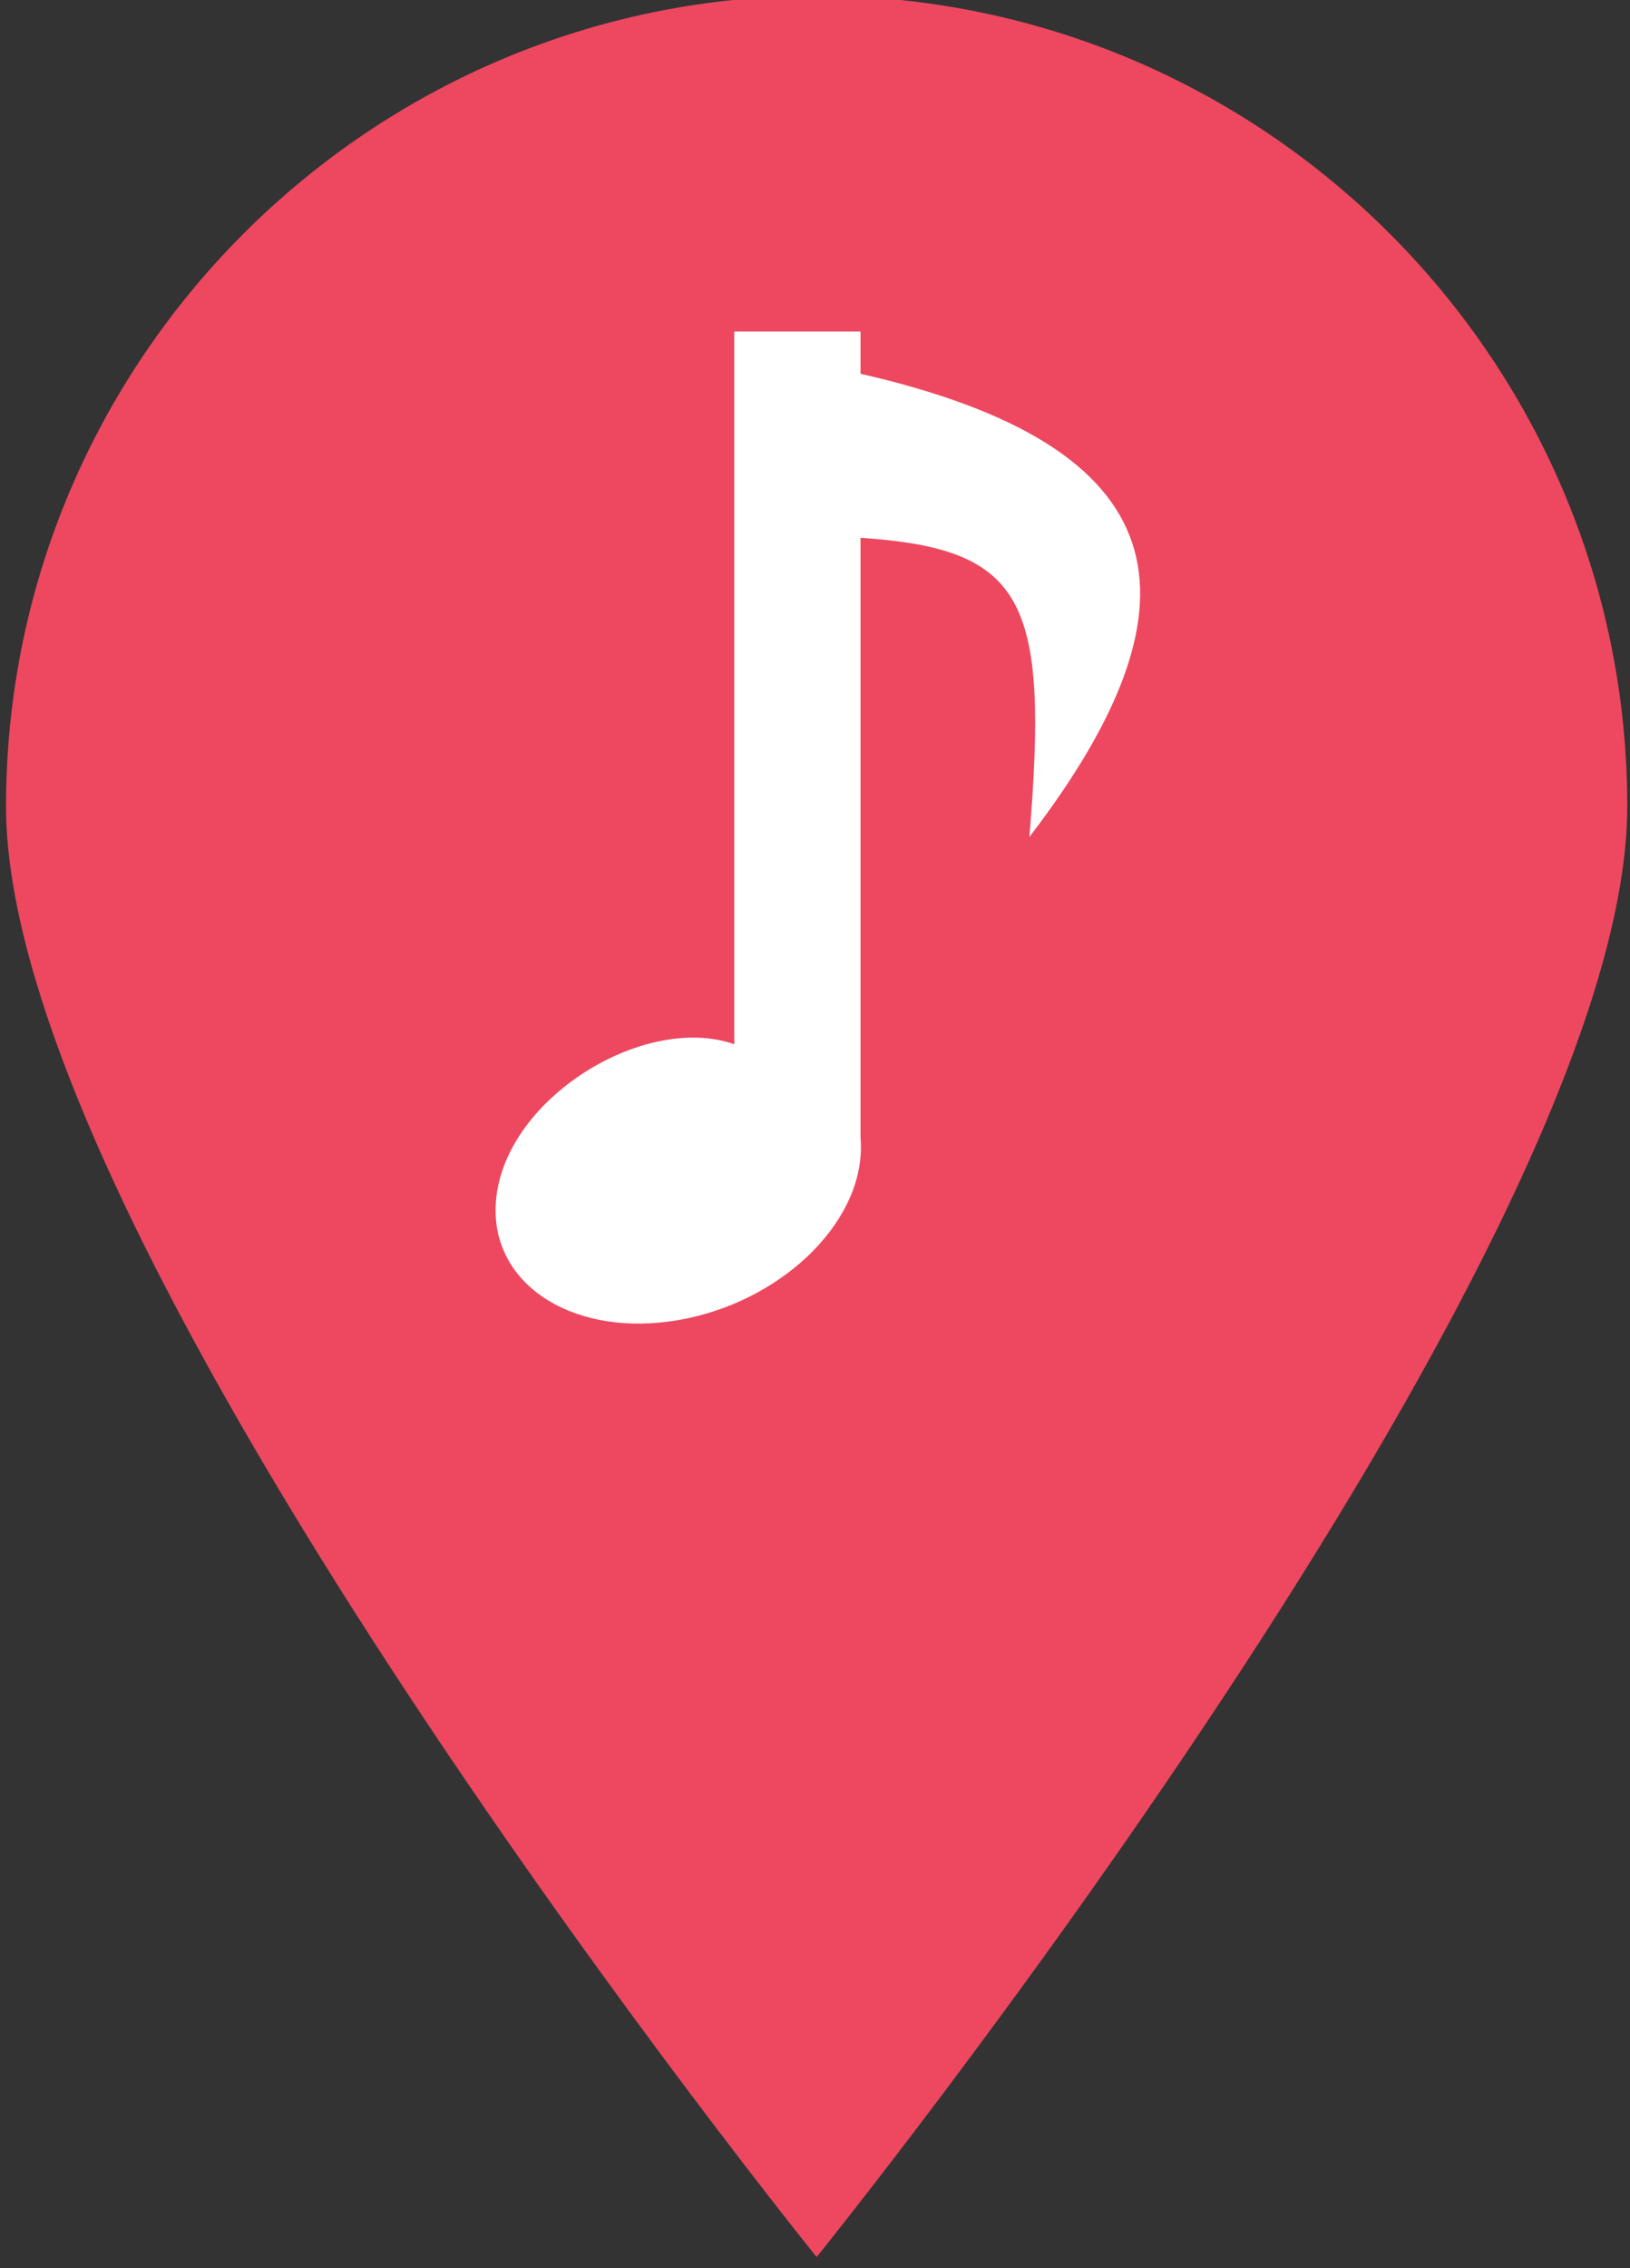
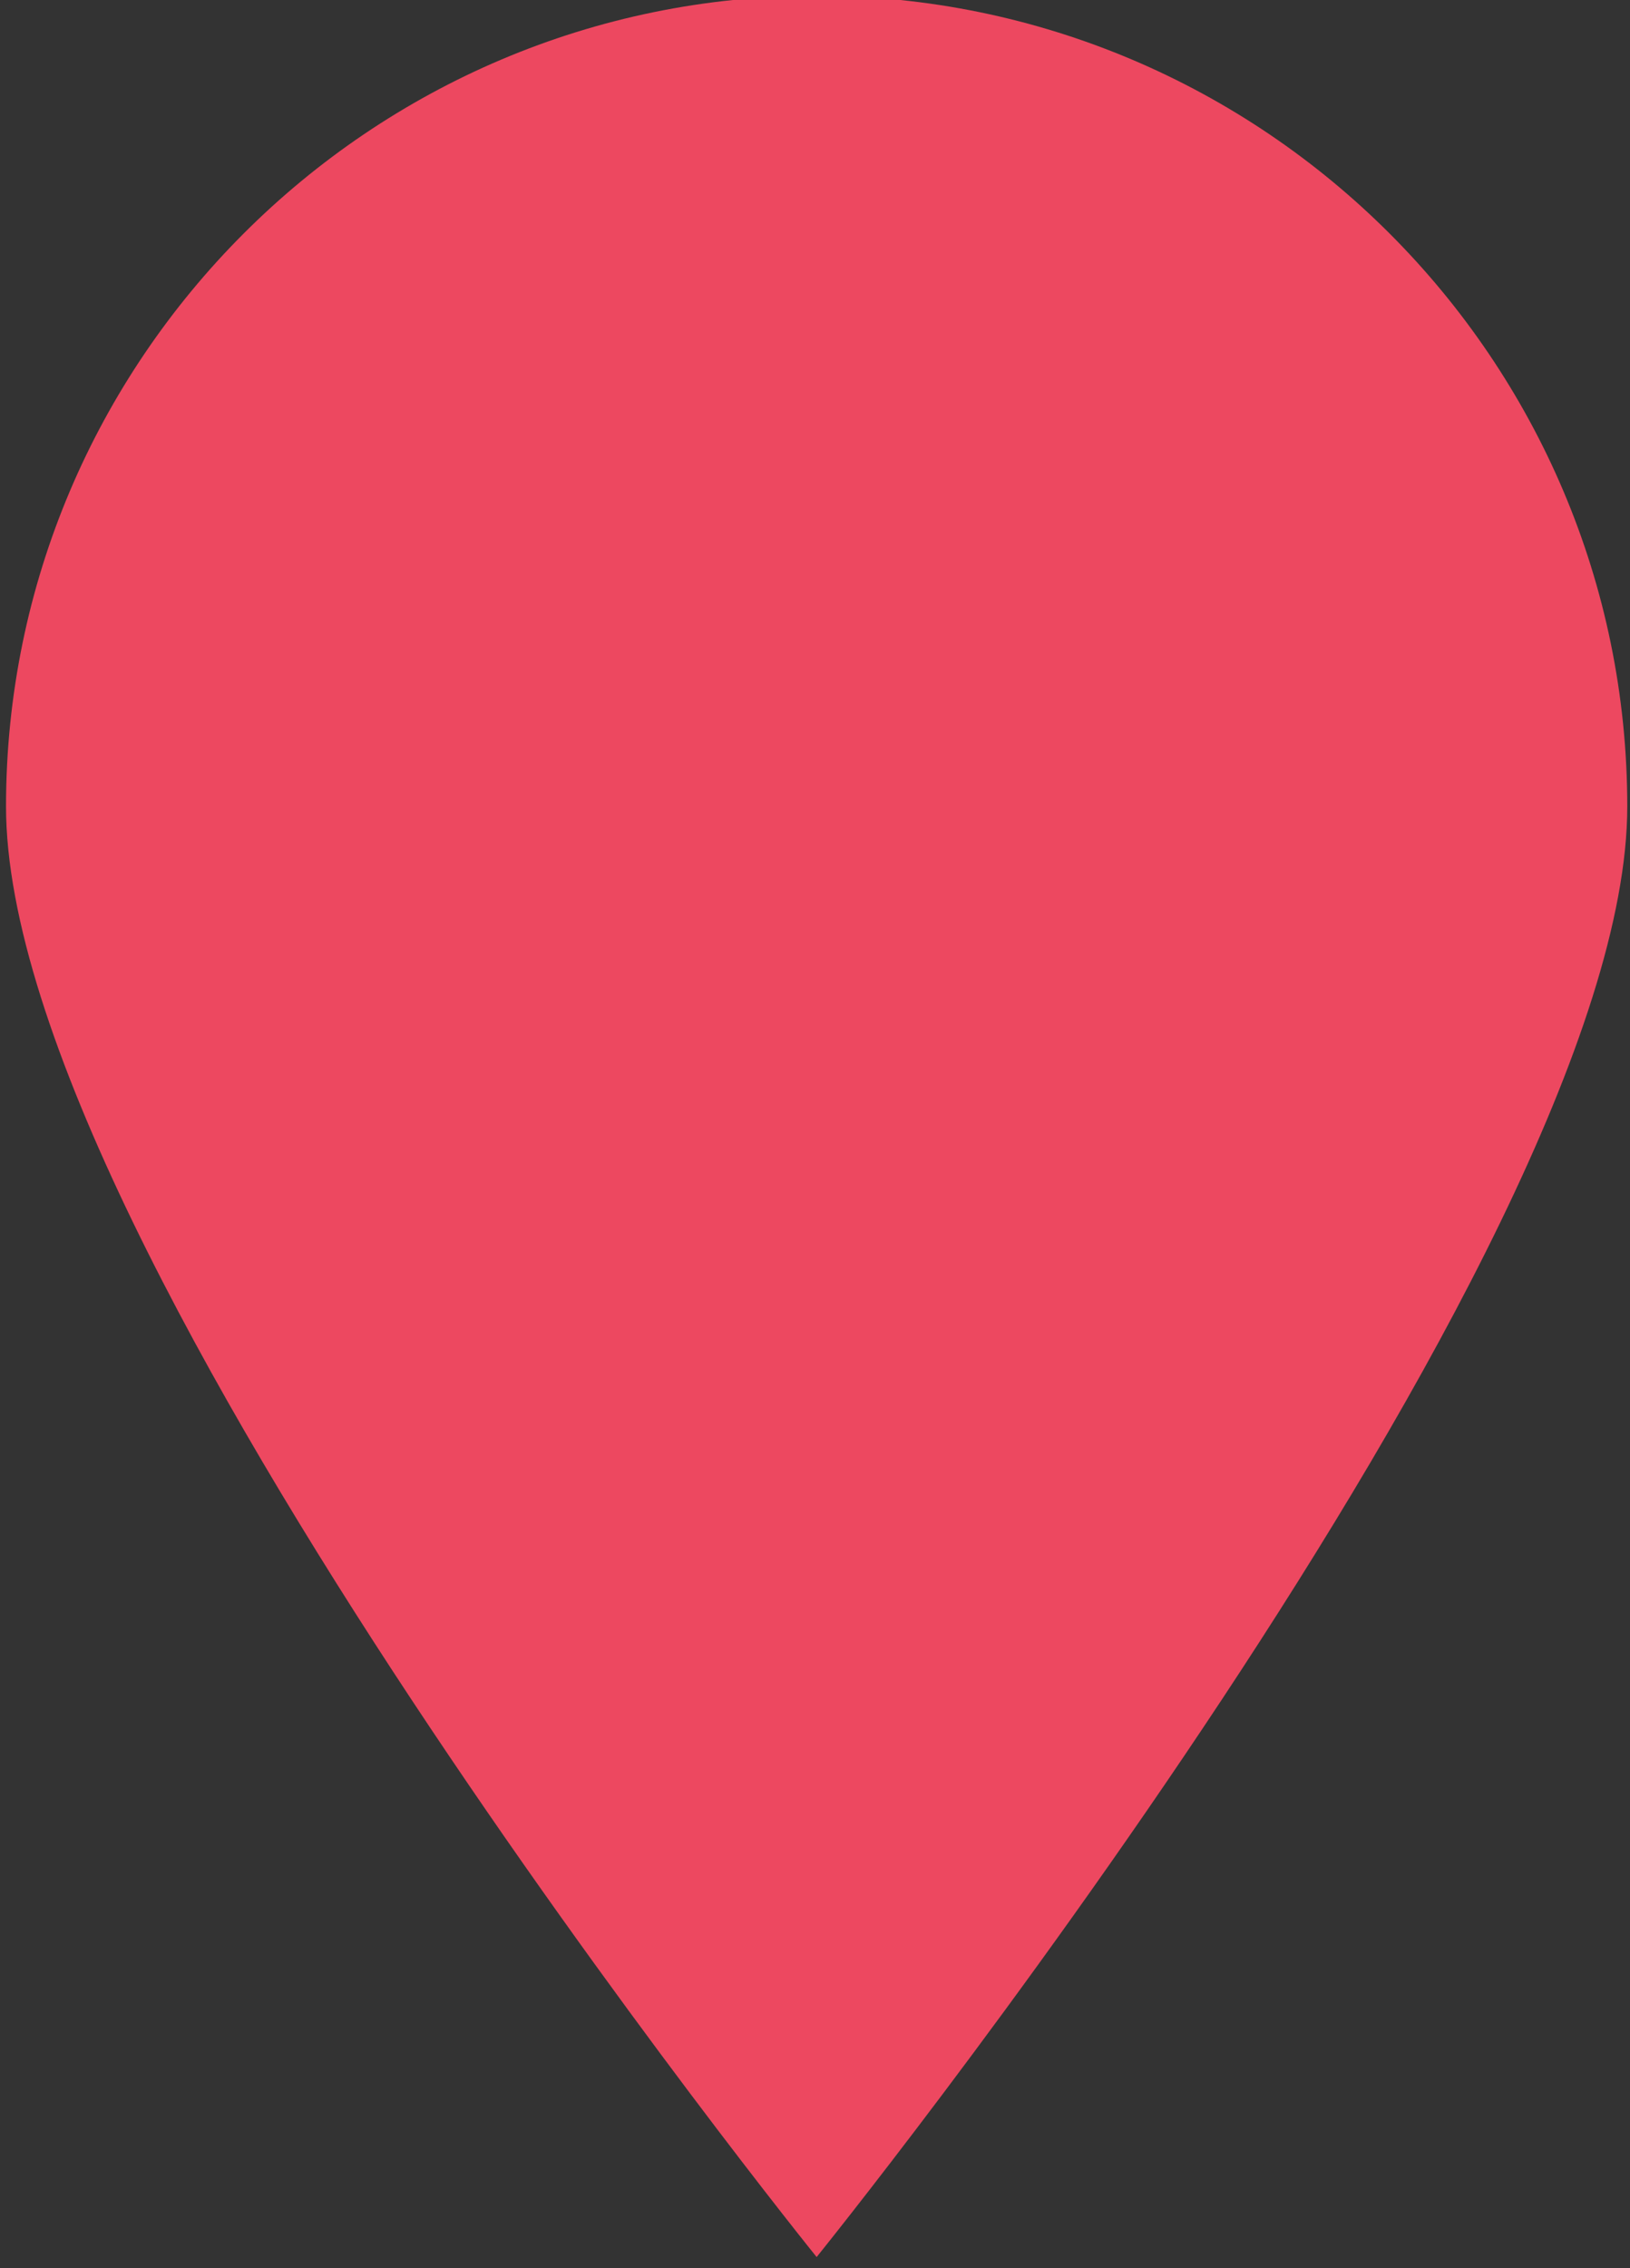
<svg xmlns="http://www.w3.org/2000/svg" width="100%" height="100%" viewBox="0 0 46 64" version="1.1" xml:space="preserve" style="fill-rule:evenodd;clip-rule:evenodd;stroke-linejoin:round;stroke-miterlimit:2;">
  <rect x="0" y="0" width="46" height="64" fill="#333333" stroke="none" />
  <rect x="0" y="0" width="46" height="64" style="fill:none;fill-rule:nonzero;" />
  <path d="M23.046,-0.121c-12.613,0 -22.876,10.264 -22.876,22.877c-0,12.613 22.876,40.93 22.876,40.93c0,0 22.877,-28.317 22.877,-40.93c-0,-12.613 -10.264,-22.877 -22.877,-22.877Z" style="fill:#ed4860;fill-rule:nonzero;" />
  <clipPath id="_clip1">
-     <rect id="audio-tune" x="13.986" y="9.355" width="18.19" height="27.992" />
-   </clipPath>
+     </clipPath>
  <g clip-path="url(#_clip1)">
    <g>
      <path d="M20.722,9.355l3.563,0l-0,1.191c8.918,2.042 9.936,6.324 4.765,13.071c0.552,-6.695 -0.123,-8.132 -4.765,-8.442l-0,16.928c0.009,0.089 0.011,0.178 0.011,0.271c0,2.201 -2.307,4.383 -5.155,4.875c-2.845,0.49 -5.155,-0.895 -5.155,-3.096c0,-3.002 4.123,-5.606 6.736,-4.688l0,-20.11Z" style="fill:#fff;" />
    </g>
  </g>
</svg>